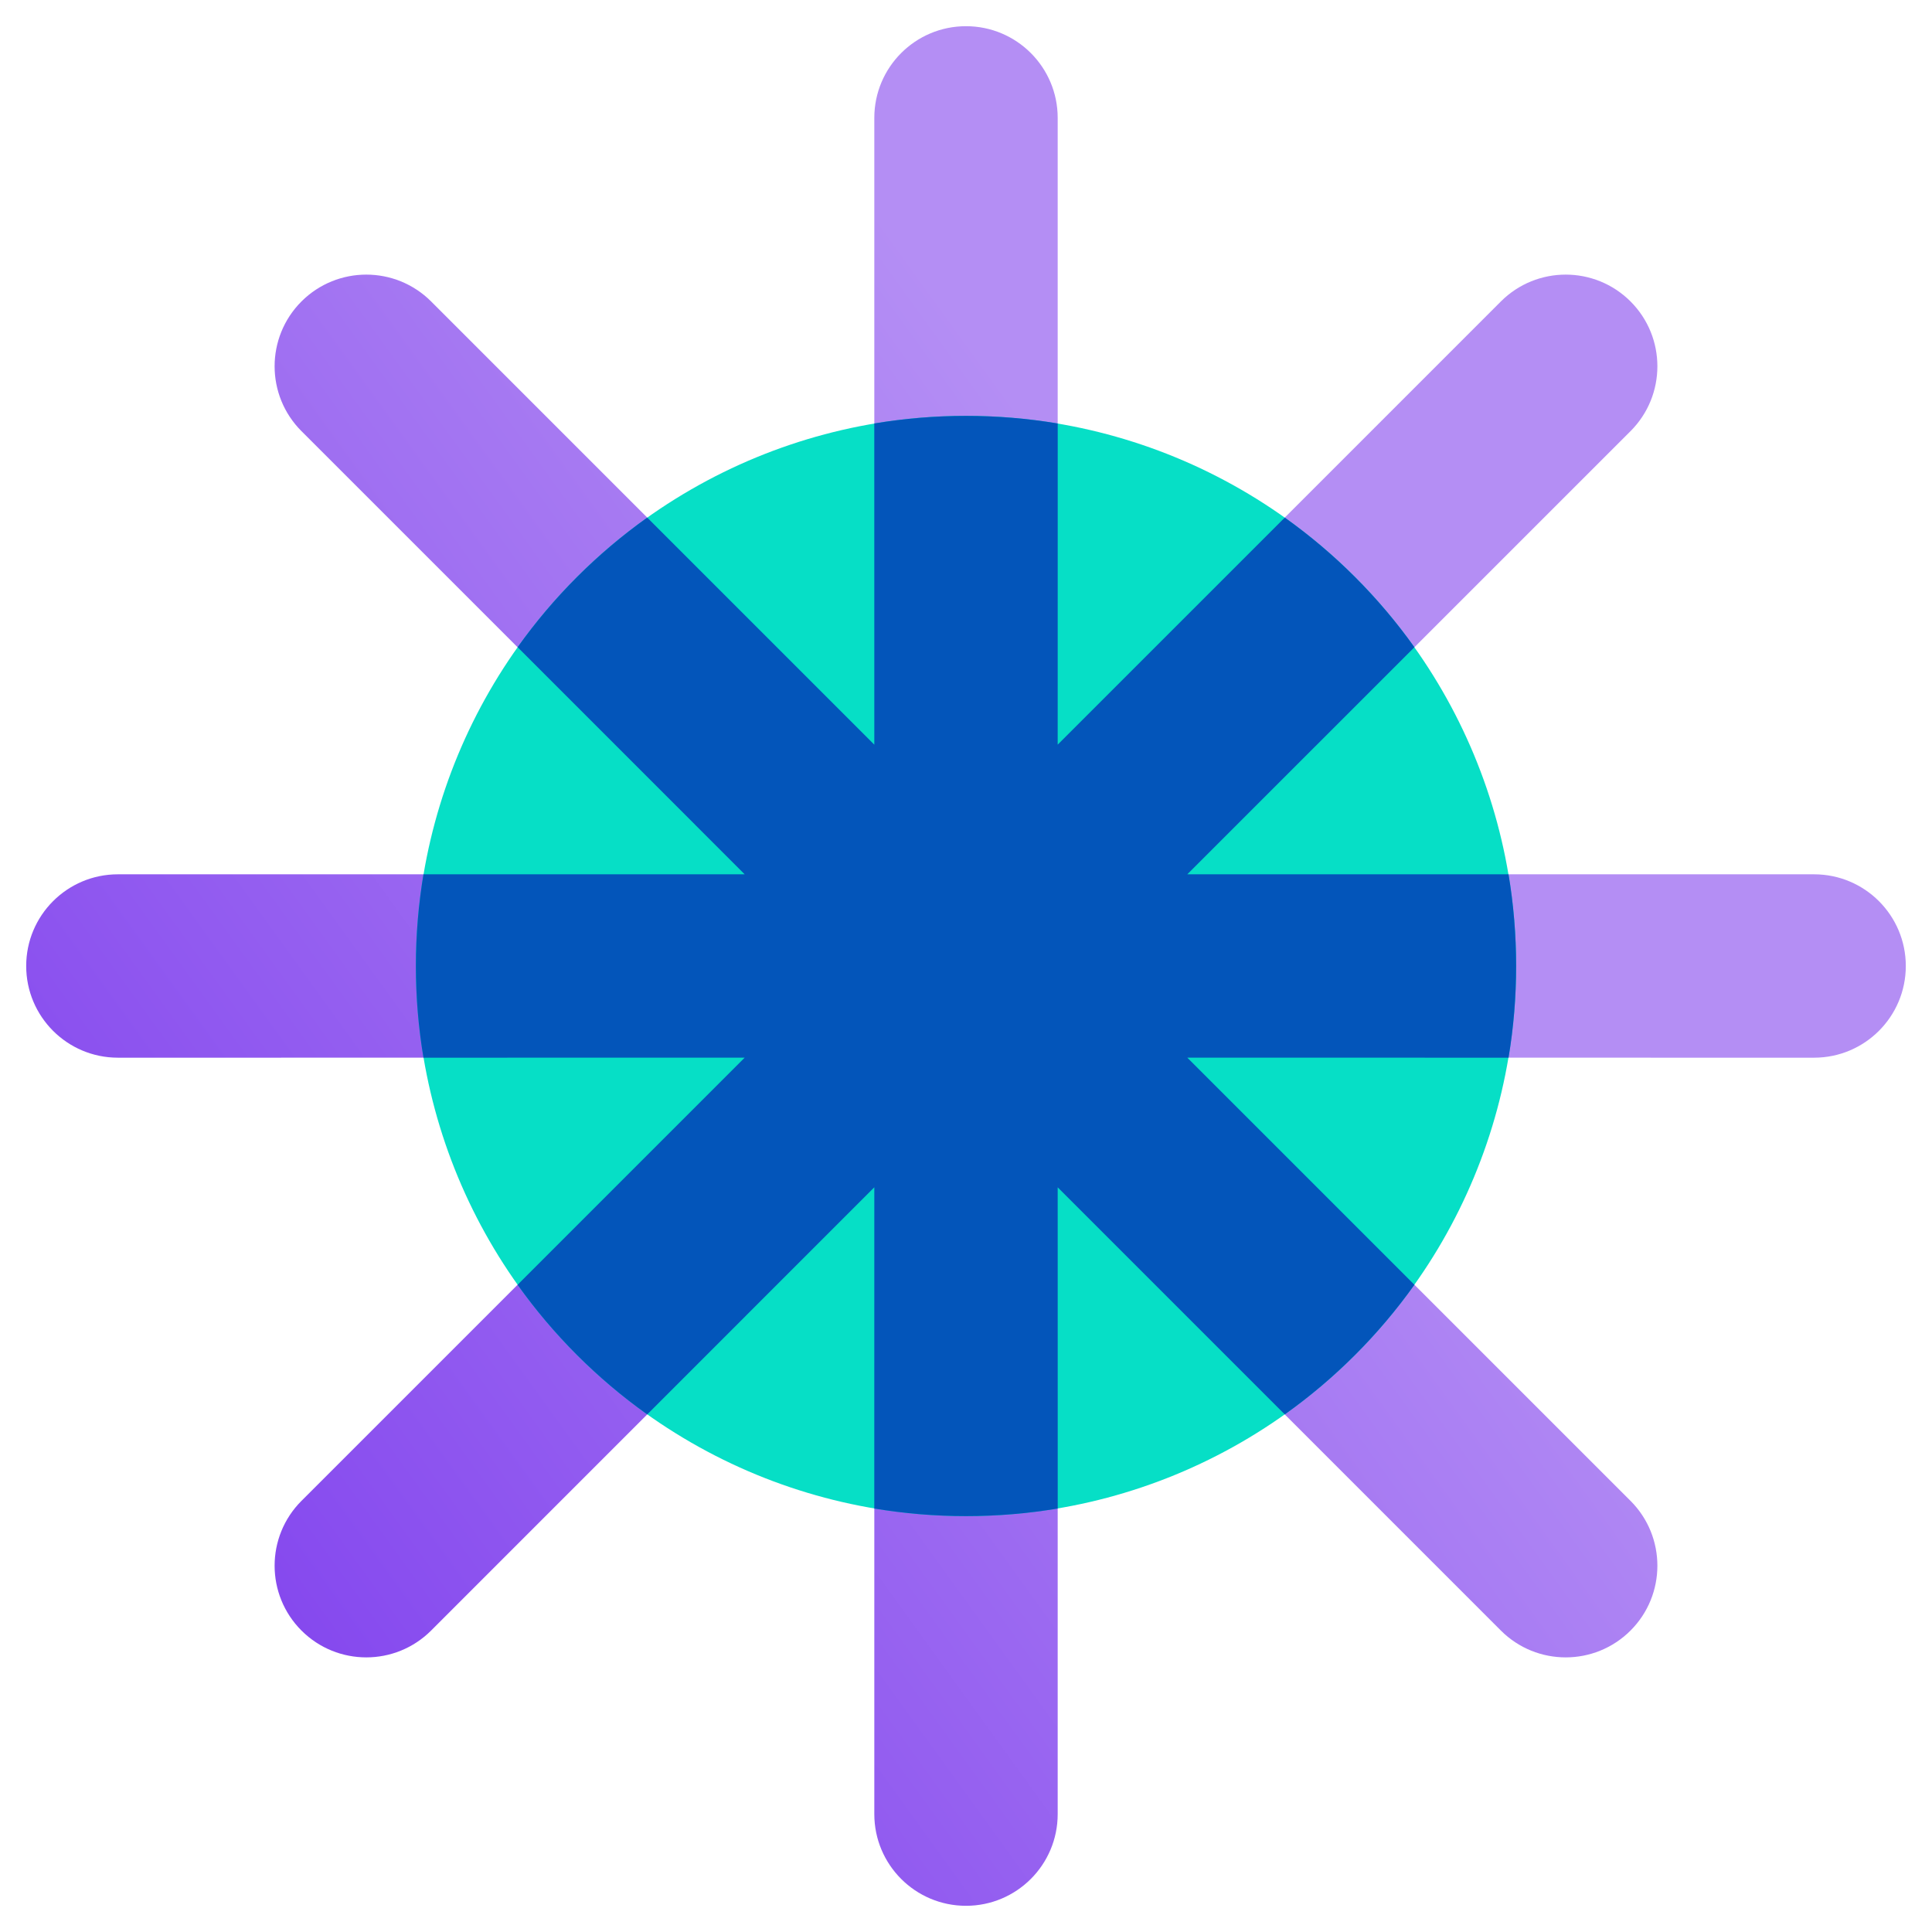
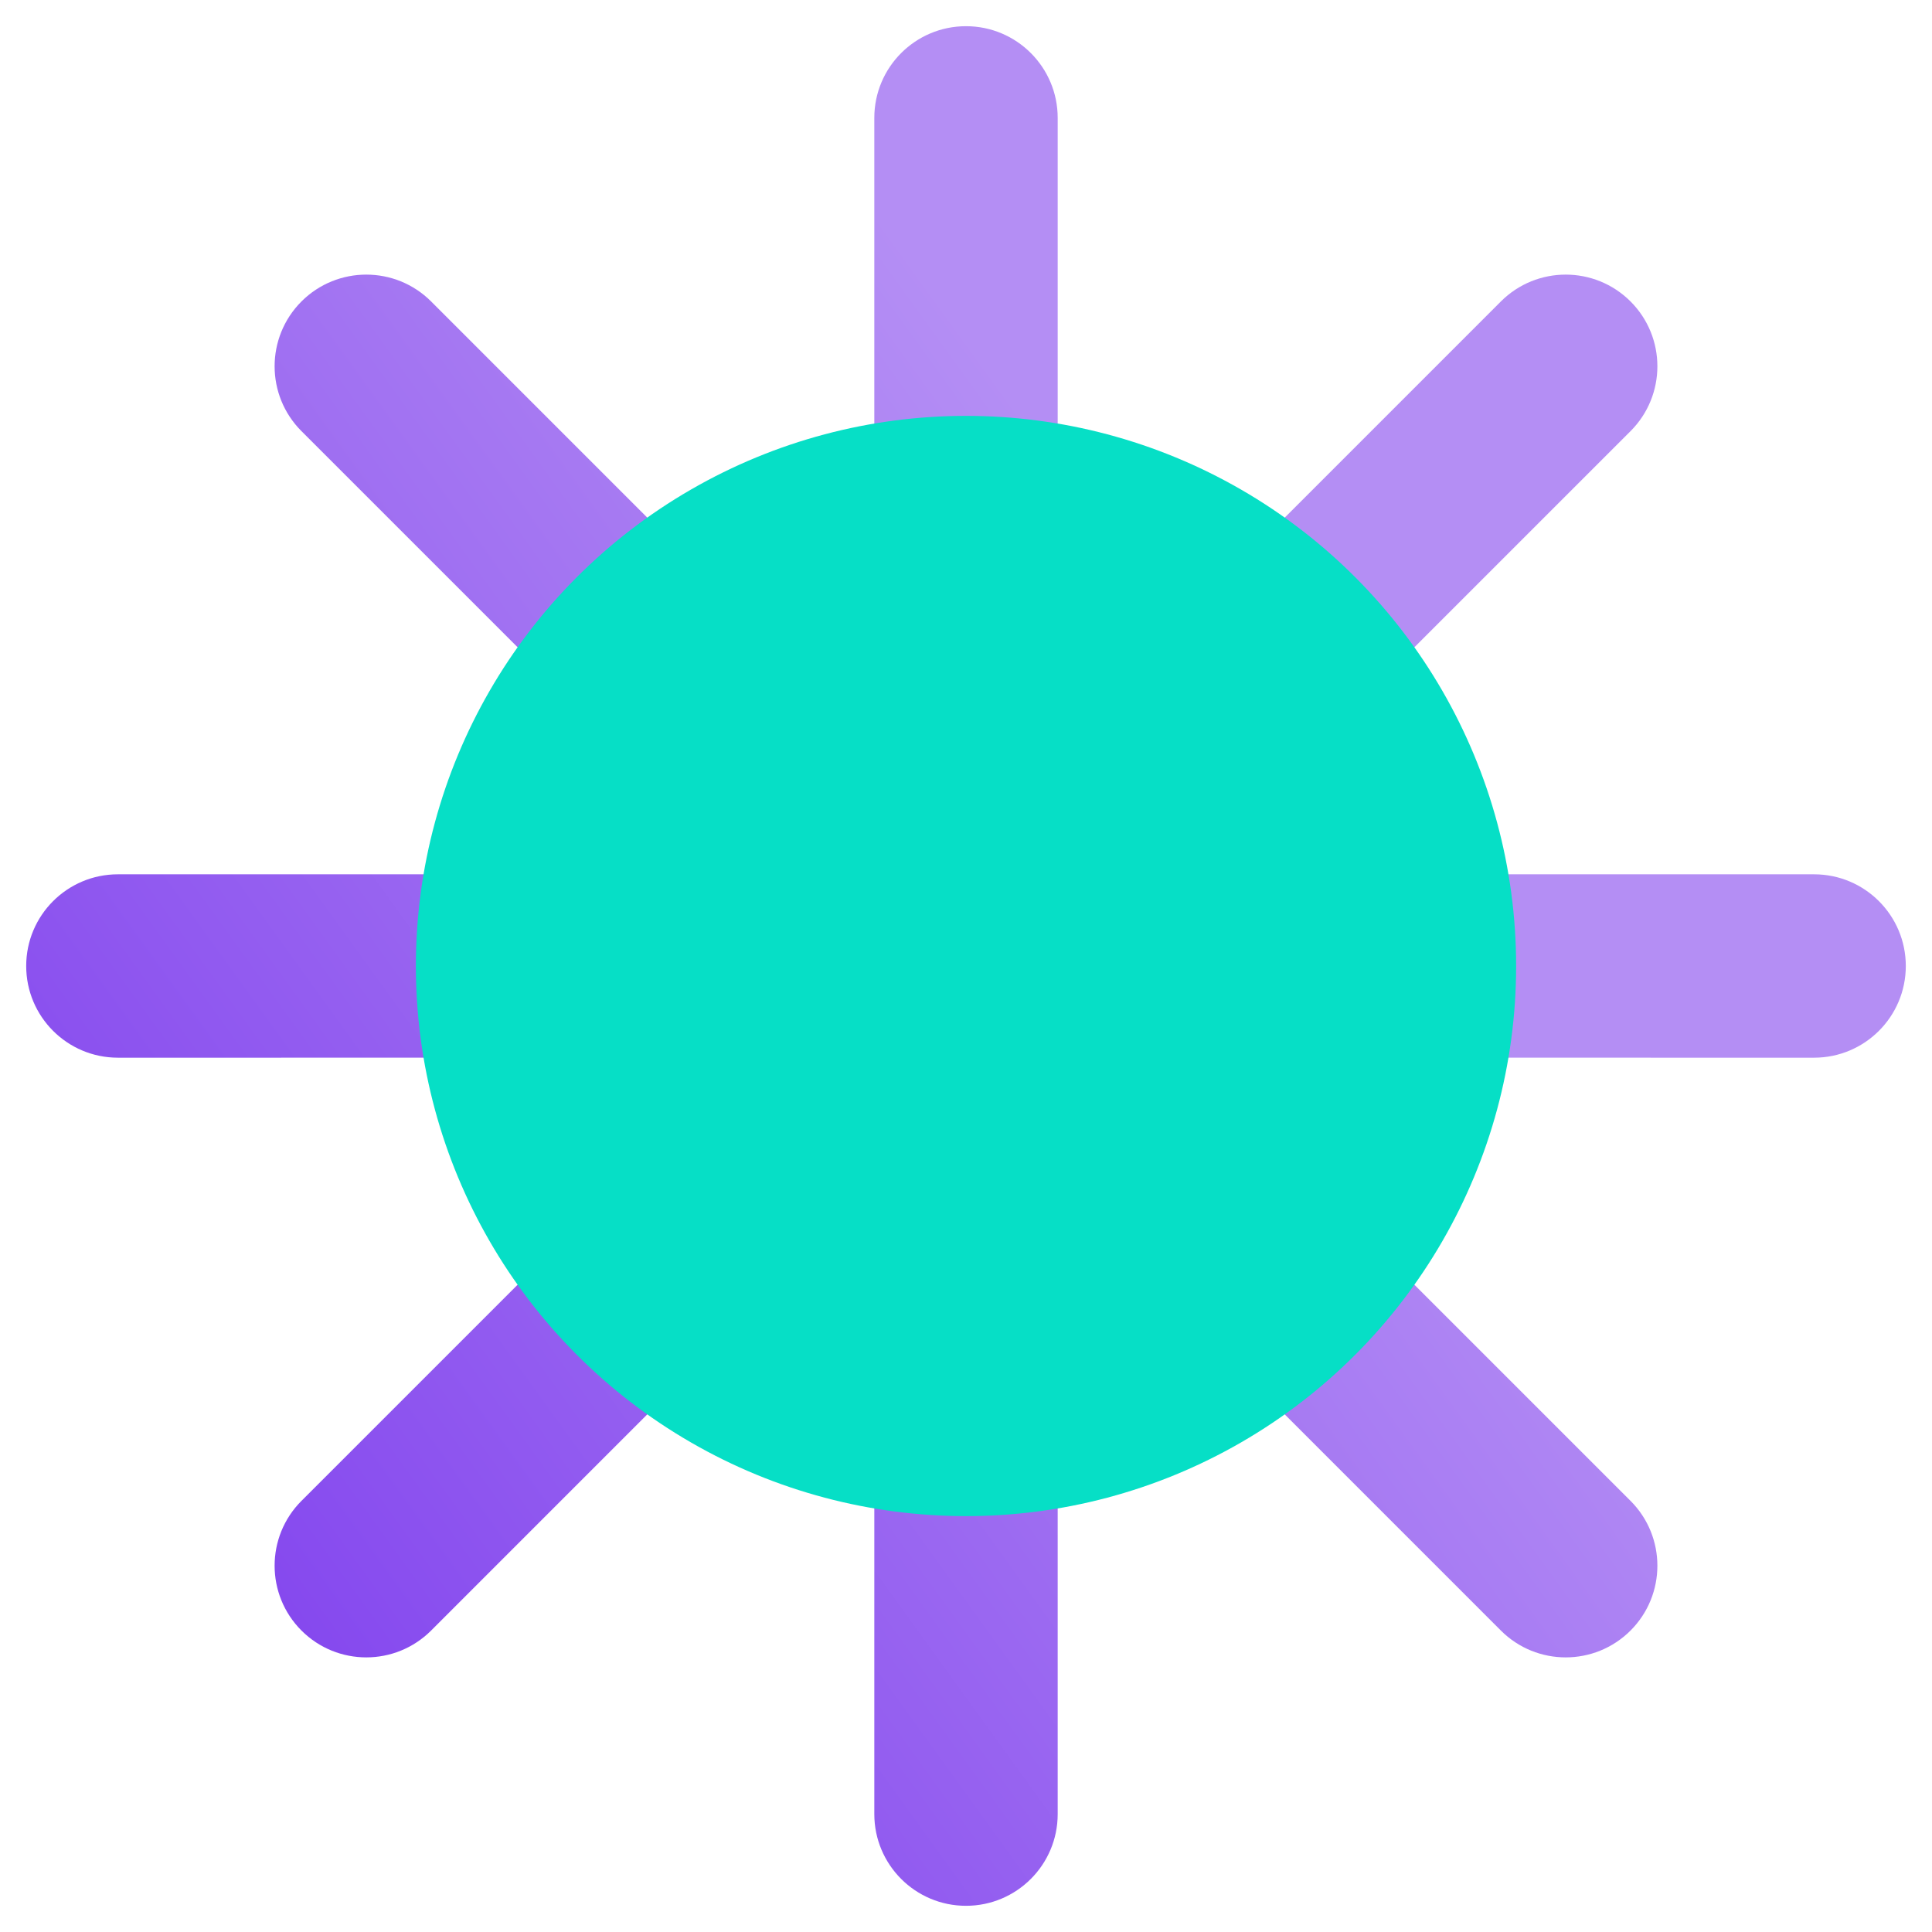
<svg xmlns="http://www.w3.org/2000/svg" width="85px" height="85px" viewBox="0 0 58 59" version="1.1">
  <title>icon / antything copy</title>
  <defs>
    <linearGradient x1="5.281%" y1="100%" x2="74.51%" y2="50%" id="linearGradient-1">
      <stop stop-color="#7B39ED" offset="0%" />
      <stop stop-color="#B48EF4" offset="100%" />
    </linearGradient>
  </defs>
  <g id="Page-1" stroke="none" stroke-width="1" fill="none" fill-rule="evenodd">
    <g id="faye-sugarcrm" transform="translate(-1264, -2573)">
      <g id="Group-8" transform="translate(151, 2516.5)">
        <g id="icon-/-antything-copy" transform="translate(1107, 51)">
          <path d="M35,6.3 C36.546,6.3 37.8,7.554 37.8,9.1 L37.8,28.24 L51.334,14.706 C52.428,13.613 54.2,13.613 55.294,14.706 C56.387,15.8 56.387,17.572 55.294,18.666 L41.759,32.199 L60.9,32.2 C62.446,32.2 63.7,33.454 63.7,35 C63.7,36.546 62.446,37.8 60.9,37.8 L41.758,37.799 L55.294,51.334 C56.387,52.428 56.387,54.2 55.294,55.294 C54.2,56.387 52.428,56.387 51.334,55.294 L37.8,41.759 L37.8,60.9 C37.8,62.446 36.546,63.7 35,63.7 C33.454,63.7 32.2,62.446 32.2,60.9 L32.2,41.758 L18.666,55.294 C17.572,56.387 15.8,56.387 14.706,55.294 C13.613,54.2 13.613,52.428 14.706,51.334 L28.241,37.799 L9.1,37.8 C7.554,37.8 6.3,36.546 6.3,35 C6.3,33.454 7.554,32.2 9.1,32.2 L28.24,32.199 L14.706,18.666 C13.613,17.572 13.613,15.8 14.706,14.706 C15.8,13.613 17.572,13.613 18.666,14.706 L32.2,28.241 L32.2,9.1 C32.2,7.554 33.454,6.3 35,6.3 Z" id="Combined-Shape" fill="url(#linearGradient-1)" />
          <circle id="Oval" fill="#06DFC6" cx="35" cy="35" r="16.8" />
-           <path d="M35,18.2 C35.954,18.2 36.89,18.28 37.801,18.432 L37.8,28.24 L44.735,21.306 C46.265,22.396 47.604,23.735 48.694,25.265 L41.759,32.199 L51.568,32.199 C51.72,33.11 51.8,34.046 51.8,35 C51.8,35.954 51.721,36.889 51.568,37.8 L41.758,37.799 L48.694,44.735 C47.604,46.265 46.265,47.604 44.735,48.694 L37.8,41.759 L37.801,51.568 C36.89,51.72 35.954,51.8 35,51.8 C34.046,51.8 33.11,51.72 32.199,51.568 L32.2,41.758 L25.265,48.694 C23.735,47.604 22.396,46.265 21.306,44.735 L28.241,37.799 L18.432,37.8 C18.279,36.889 18.2,35.954 18.2,35 C18.2,34.046 18.28,33.11 18.432,32.199 L28.24,32.199 L21.307,25.264 C22.396,23.735 23.736,22.396 25.265,21.306 L32.2,28.241 L32.199,18.432 C33.11,18.28 34.046,18.2 35,18.2 Z" id="Combined-Shape" fill="#0355BA" />
        </g>
      </g>
    </g>
  </g>
</svg>